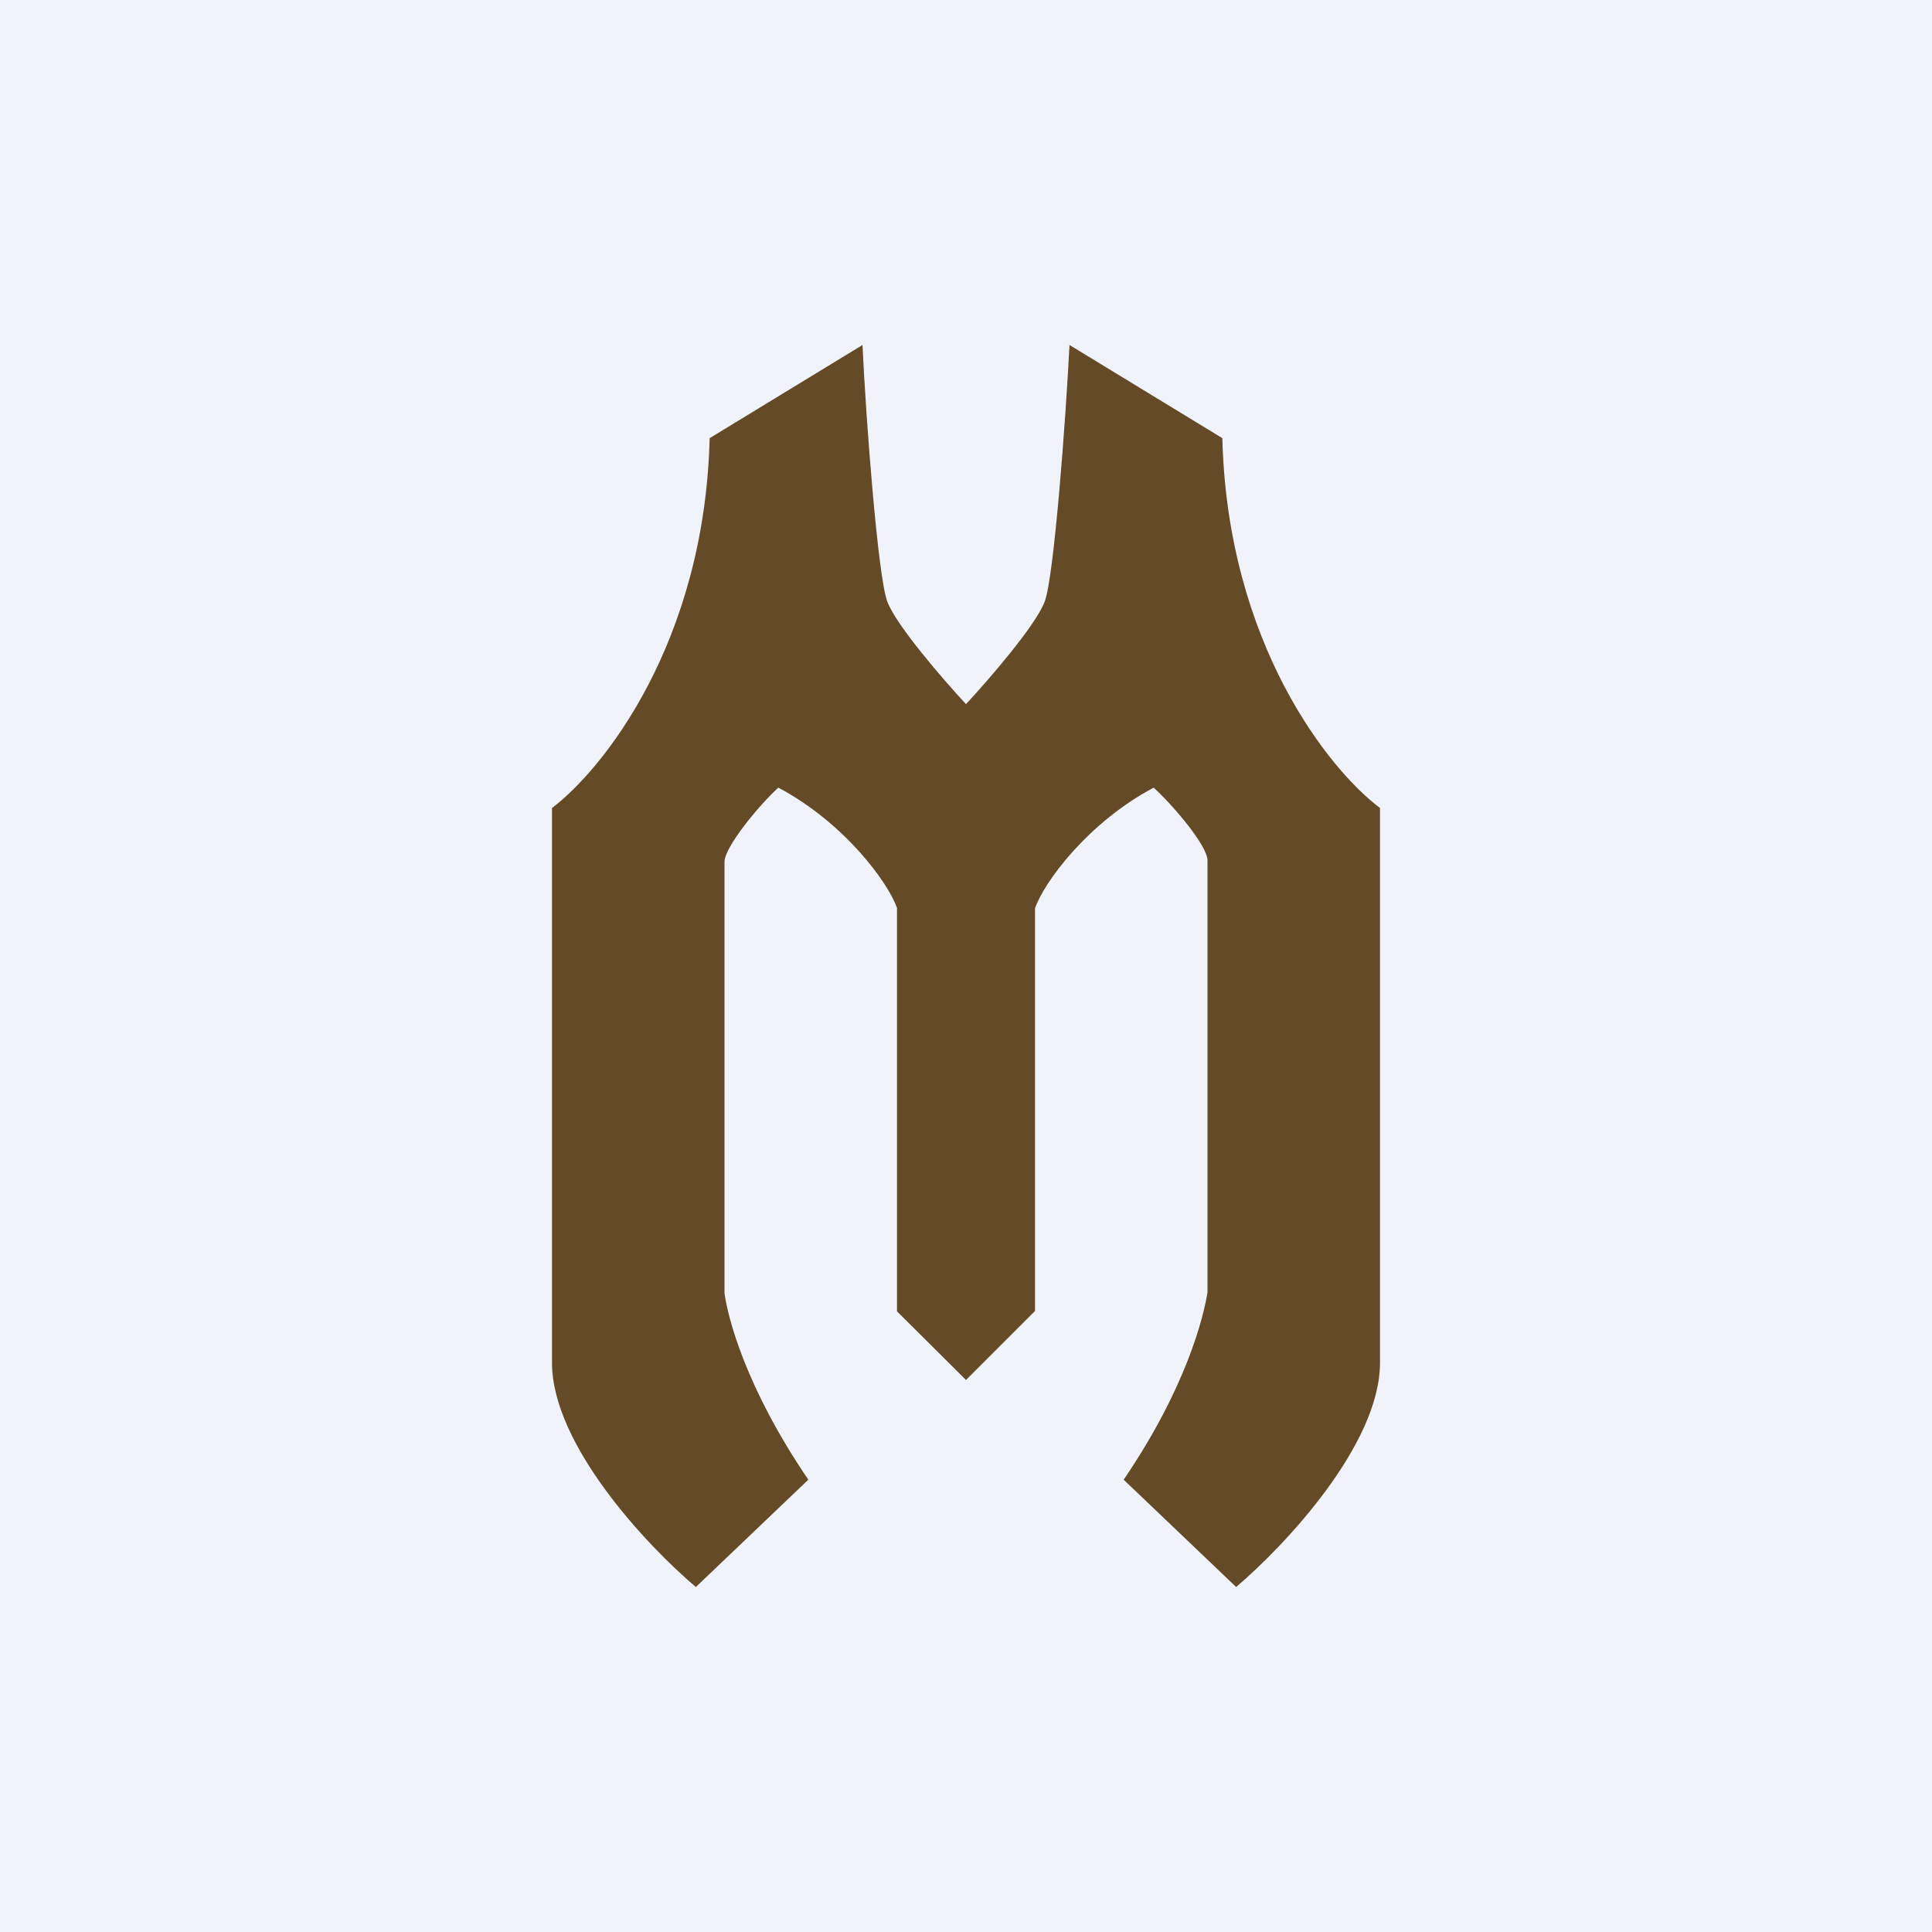
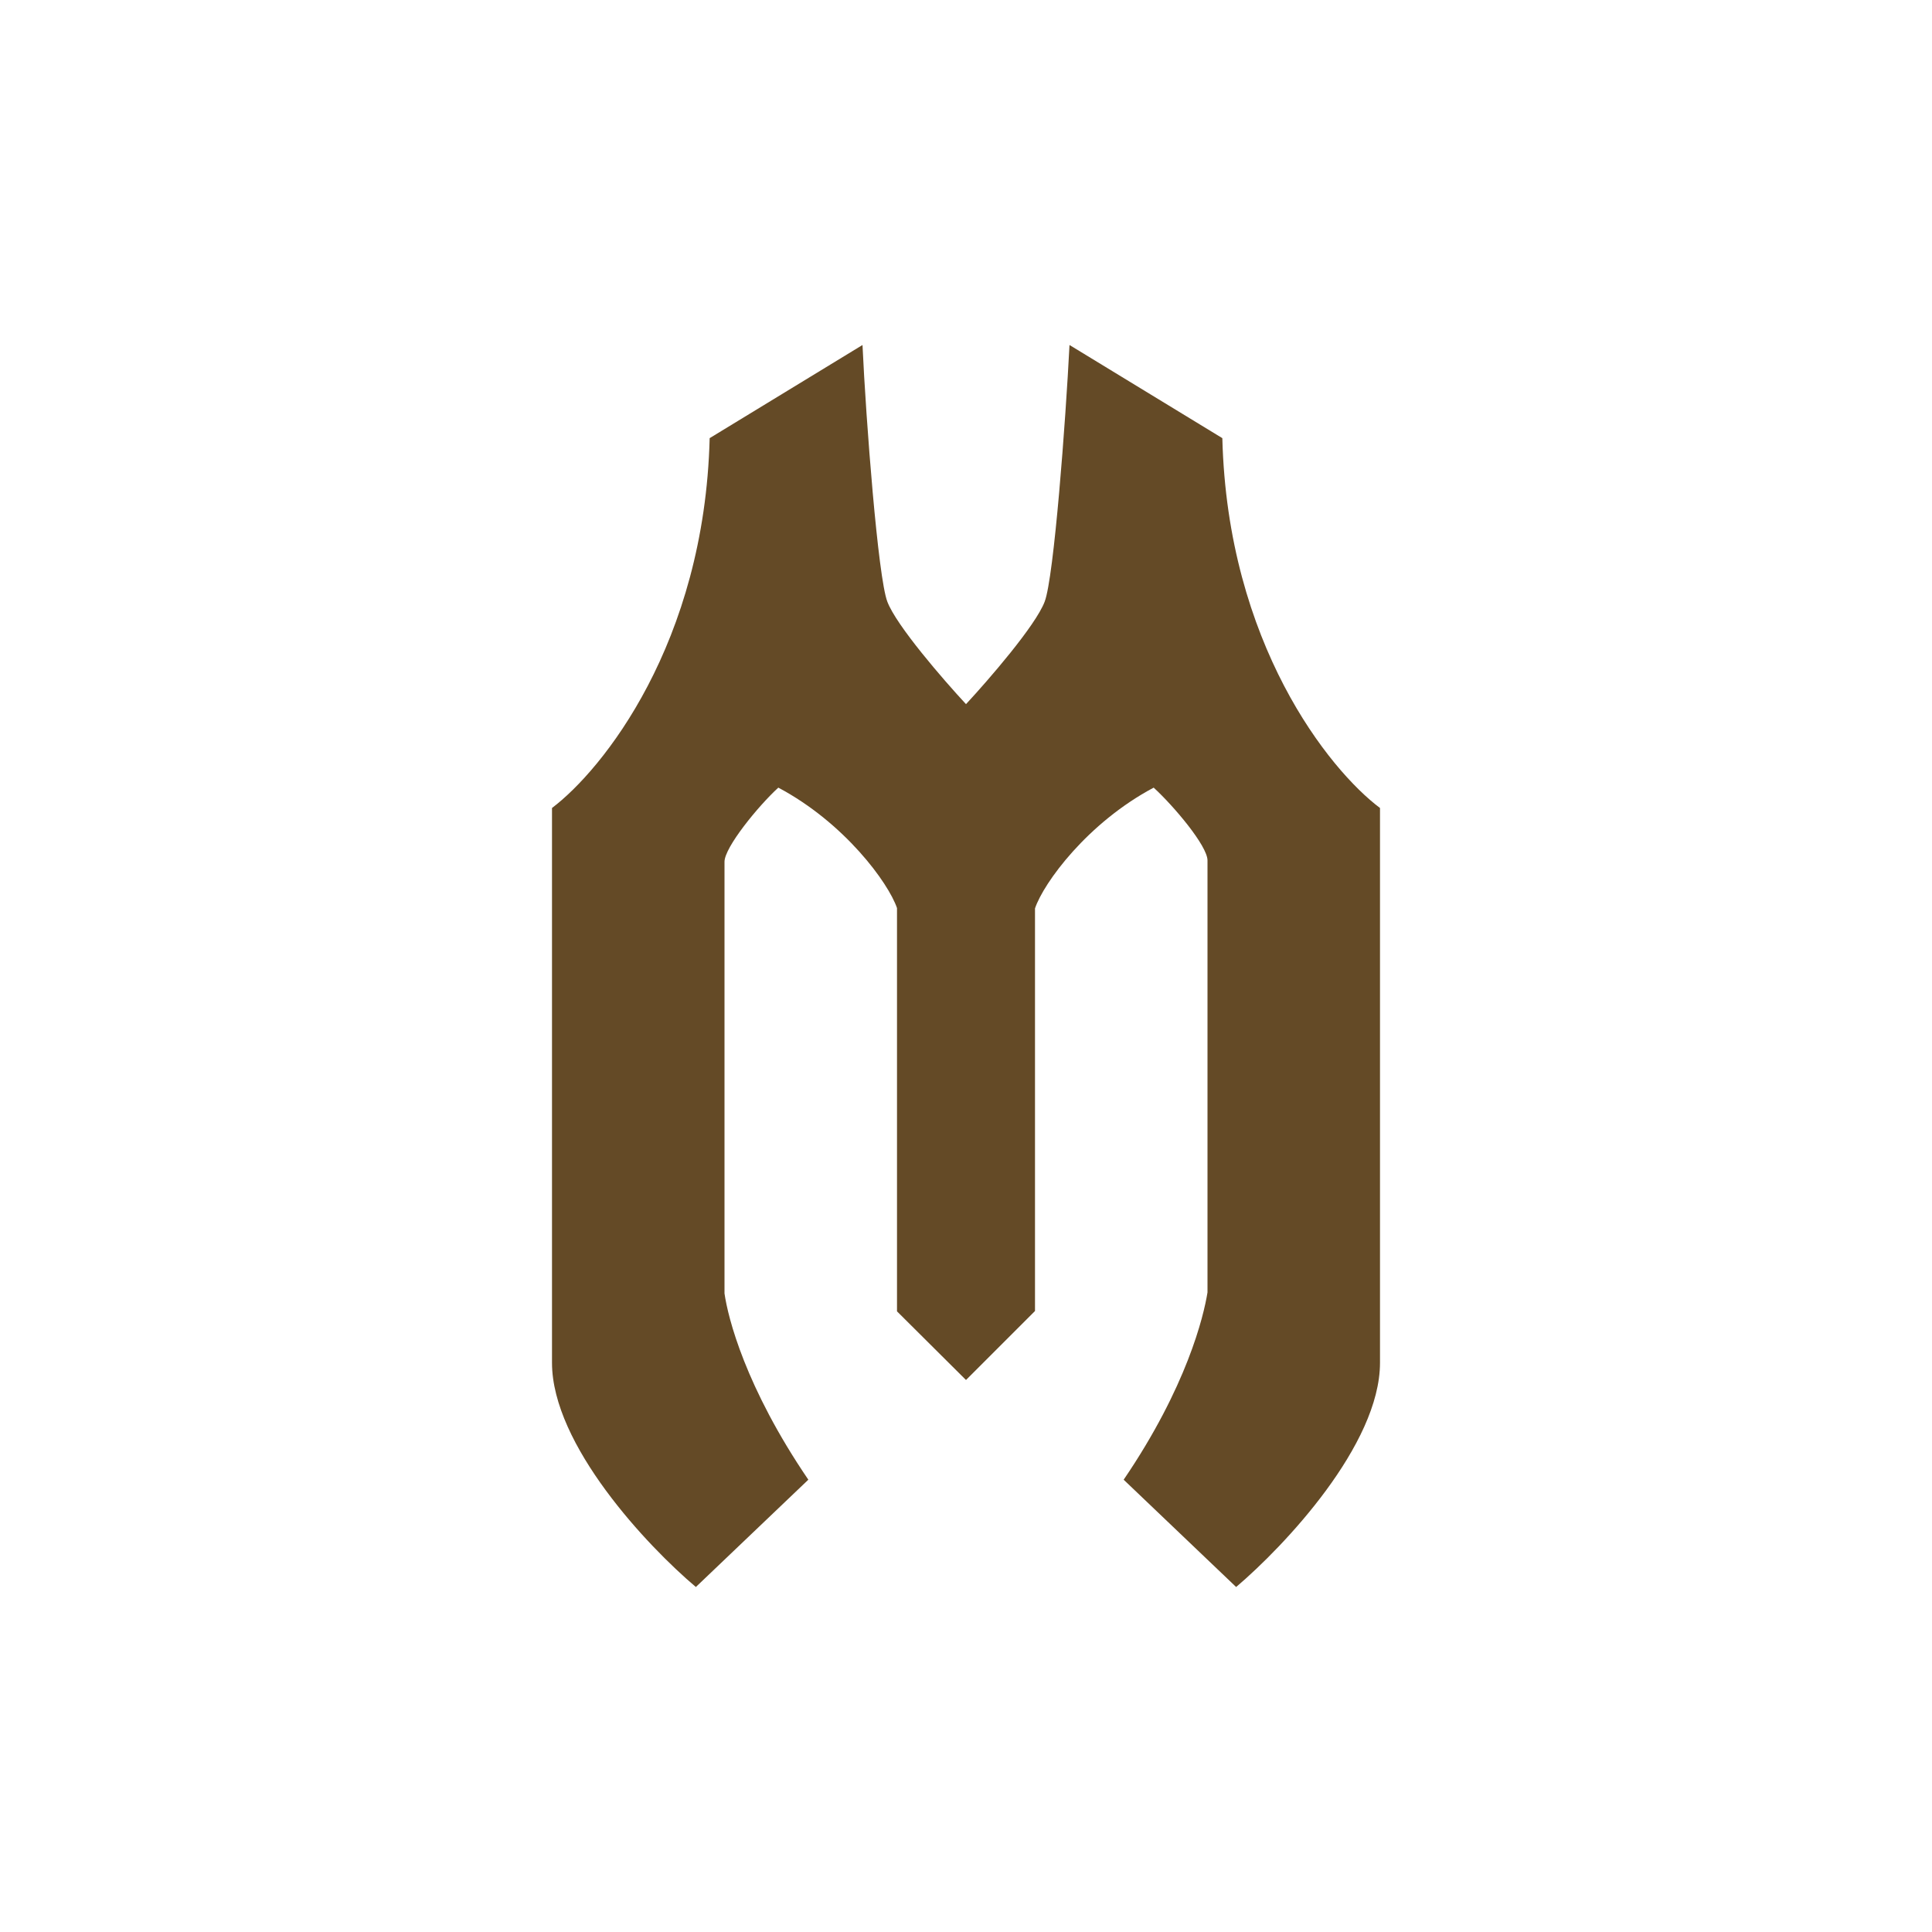
<svg xmlns="http://www.w3.org/2000/svg" width="56" height="56" viewBox="0 0 56 56">
-   <path fill="#F0F3FA" d="M0 0h56v56H0z" />
  <path d="M35.43 12.7c.15 5.95 3.1 9.62 4.57 10.72V39.5c0 2.38-2.78 5.32-4.17 6.5l-3.26-3.11c1.83-2.69 2.32-4.74 2.43-5.43V24.94c0-.42-.98-1.58-1.56-2.11-1.92 1.02-3.19 2.76-3.44 3.5V38L28 40l-2-1.99V26.32c-.25-.73-1.52-2.47-3.44-3.49-.58.53-1.56 1.73-1.56 2.15v12.51c.1.7.6 2.71 2.43 5.4L20.17 46c-1.4-1.18-4.17-4.12-4.17-6.5V23.42c1.46-1.1 4.42-4.77 4.57-10.72L25 10c.1 2.19.45 6.74.72 7.44.26.69 1.63 2.27 2.28 2.97.65-.7 2.02-2.28 2.28-2.97.27-.7.61-5.25.72-7.44l4.43 2.7Z" fill="#644A26" />
</svg>